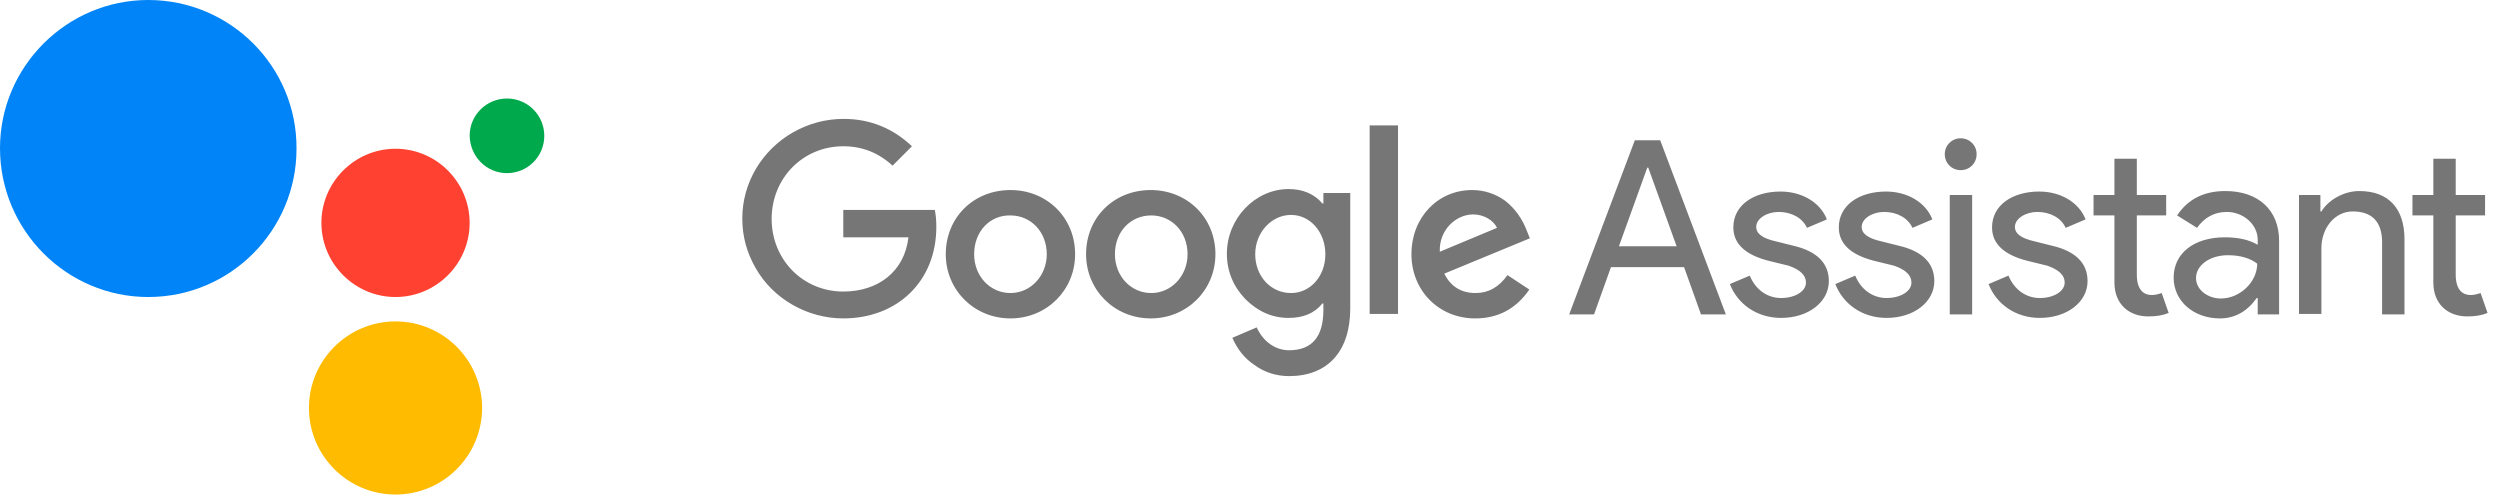
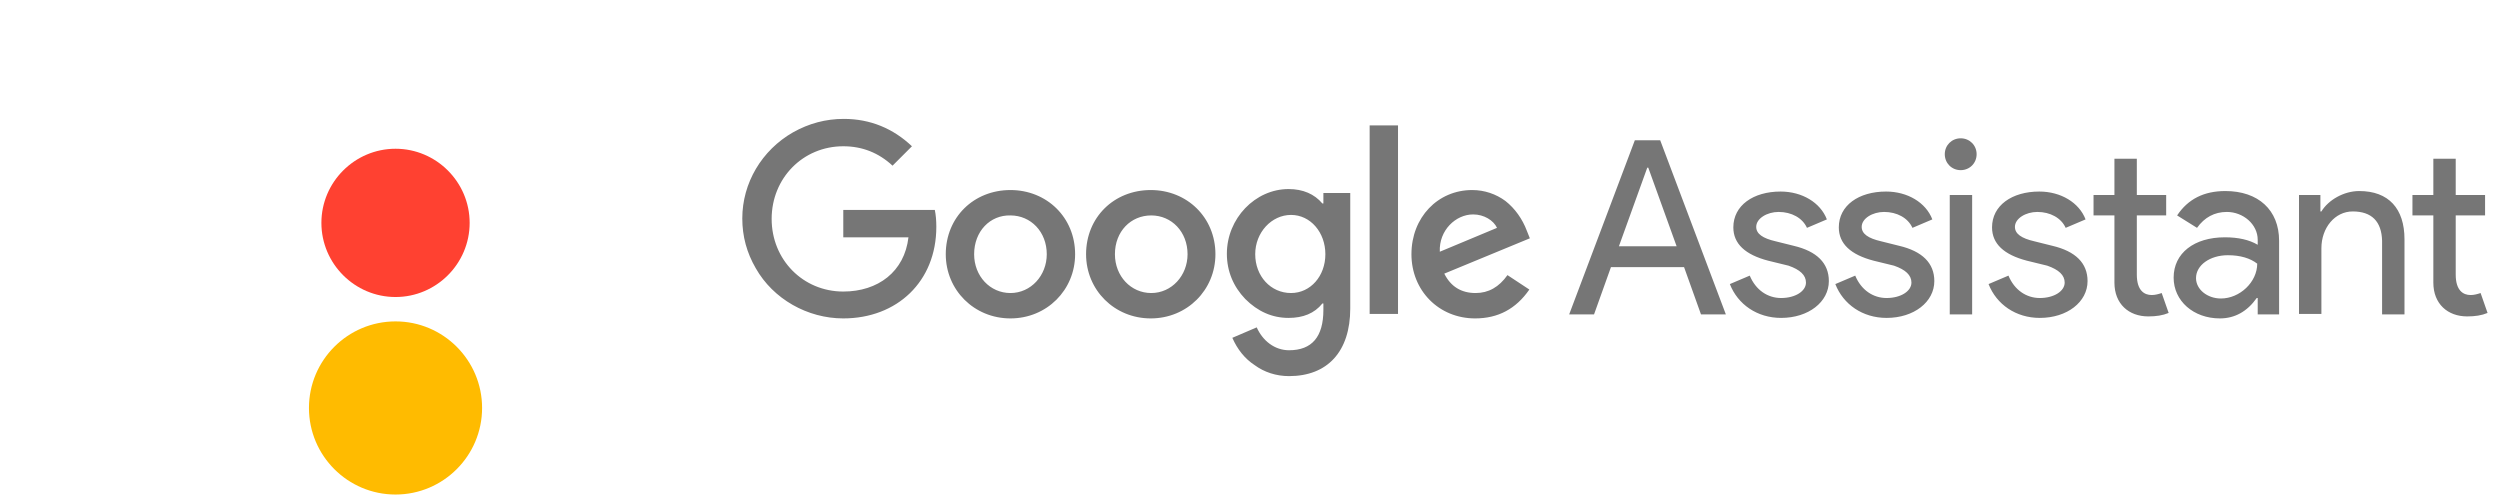
<svg xmlns="http://www.w3.org/2000/svg" width="170" height="34" viewBox="0 0 170 34">
  <g fill="none">
-     <path d="M6.935 13.871C4.5 13.871 2.165 12.551.981 10.454.372 9.405.068 8.289.068 7.071.068 4.669 1.387 2.436 3.518 1.218 4.601.609 5.751.304 6.969.304 8.762.304 10.318.947 11.604 2.165L10.285 3.485C9.337 2.605 8.221 2.165 6.935 2.165 4.195 2.165 2.064 4.33 2.064 7.104 2.064 9.879 4.195 12.044 6.935 12.044 9.303 12.044 11.097 10.691 11.367 8.356L6.935 8.356 6.935 6.496 13.16 6.496C13.228 6.834 13.262 7.206 13.262 7.646 13.262 11.367 10.589 13.871 6.935 13.871zM22.7 9.506C22.7 11.942 20.772 13.871 18.302 13.871 15.833 13.871 13.904 11.942 13.904 9.506 13.904 7.003 15.799 5.142 18.302 5.142 20.772 5.142 22.7 7.003 22.7 9.506zM15.833 9.506C15.833 10.995 16.915 12.145 18.302 12.145 19.69 12.145 20.772 10.961 20.772 9.506 20.772 7.984 19.69 6.868 18.302 6.868 16.915 6.834 15.833 7.95 15.833 9.506zM32.241 9.506C32.241 11.942 30.312 13.871 27.843 13.871 25.373 13.871 23.445 11.942 23.445 9.506 23.445 7.003 25.339 5.142 27.843 5.142 30.312 5.142 32.241 7.003 32.241 9.506zM25.407 9.506C25.407 10.995 26.49 12.145 27.877 12.145 29.264 12.145 30.346 10.961 30.346 9.506 30.346 7.984 29.264 6.868 27.877 6.868 26.49 6.868 25.407 7.95 25.407 9.506zM37.248 17.795C36.368 17.795 35.556 17.524 34.913 17.051 34.237 16.611 33.729 15.968 33.391 15.19L35.049 14.48C35.455 15.393 36.267 16.036 37.248 16.036 38.804 16.036 39.582 15.122 39.582 13.296L39.582 12.856 39.514 12.856C38.973 13.532 38.195 13.837 37.214 13.837 36.098 13.837 35.116 13.397 34.271 12.551 33.459 11.705 33.019 10.657 33.019 9.473 33.019 7.071 34.947 5.075 37.214 5.075 38.195 5.075 38.973 5.413 39.514 6.056L39.582 6.056 39.582 5.345 41.409 5.345 41.409 13.194C41.409 16.137 39.853 17.795 37.248 17.795zM34.947 9.506C34.947 10.995 35.996 12.145 37.383 12.145 38.702 12.145 39.717 10.995 39.717 9.506 39.717 8.018 38.702 6.834 37.383 6.834 36.064 6.834 34.947 8.018 34.947 9.506zM42.728.744L44.657.744 44.657 13.566 42.728 13.566 42.728.744zM49.9 13.871C47.431 13.871 45.57 11.976 45.57 9.506 45.57 7.003 47.363 5.142 49.698 5.142 50.543 5.142 51.321 5.413 51.964 5.887 52.607 6.394 53.114 7.104 53.419 7.916L53.622 8.424 47.803 10.826C48.243 11.705 48.953 12.145 49.934 12.145 50.814 12.145 51.524 11.739 52.1 10.927L53.588 11.908C52.675 13.228 51.457 13.871 49.9 13.871zM49.765 6.8C48.581 6.8 47.431 7.883 47.499 9.337L51.389 7.713C51.152 7.206 50.509 6.8 49.765 6.8zM57.986 13.6L56.295 13.6 60.76 1.759 62.486 1.759 66.951 13.6 65.26 13.6 64.109 10.386 59.136 10.386 57.986 13.6zM61.606 3.62L59.678 8.965 63.602 8.965 61.674 3.62 61.606 3.62zM73.954 11.333C73.954 12.754 72.567 13.837 70.706 13.837 69.083 13.837 67.763 12.923 67.222 11.536L68.575 10.961C68.981 11.942 69.793 12.484 70.706 12.484 71.688 12.484 72.398 12.01 72.398 11.435 72.398 10.927 71.992 10.555 71.214 10.285L69.827 9.946C68.271 9.54 67.459 8.796 67.459 7.68 67.459 6.191 68.812 5.244 70.673 5.244 72.127 5.244 73.379 5.988 73.819 7.138L72.466 7.713C72.161 7.037 71.417 6.631 70.537 6.631 69.759 6.631 69.015 7.071 69.015 7.646 69.015 8.119 69.455 8.424 70.334 8.627L71.552 8.931C73.142 9.303 73.954 10.115 73.954 11.333zM81.126 11.333C81.126 12.754 79.739 13.837 77.879 13.837 76.255 13.837 74.935 12.923 74.394 11.536L75.747 10.961C76.153 11.942 76.965 12.484 77.879 12.484 78.86 12.484 79.57 12.01 79.57 11.435 79.57 10.927 79.164 10.555 78.386 10.285L76.999 9.946C75.443 9.54 74.631 8.796 74.631 7.68 74.631 6.191 75.984 5.244 77.845 5.244 79.3 5.244 80.551 5.988 80.991 7.138L79.638 7.713C79.333 7.037 78.589 6.631 77.709 6.631 76.931 6.631 76.187 7.071 76.187 7.646 76.187 8.119 76.627 8.424 77.506 8.627L78.724 8.931C80.314 9.303 81.126 10.115 81.126 11.333zM84.002 2.706C84.002 3.315 83.528 3.789 82.919 3.789 82.31 3.789 81.837 3.315 81.837 2.706 81.837 2.098 82.31 1.624 82.919 1.624 83.528 1.624 84.002 2.098 84.002 2.706zM83.698 5.481L83.698 13.6 82.175 13.6 82.175 5.481 83.698 5.481zM91.546 11.333C91.546 12.754 90.159 13.837 88.299 13.837 86.675 13.837 85.355 12.923 84.814 11.536L86.167 10.961C86.573 11.942 87.385 12.484 88.299 12.484 89.28 12.484 89.99 12.01 89.99 11.435 89.99 10.927 89.584 10.555 88.806 10.285L87.419 9.946C85.863 9.54 85.051 8.796 85.051 7.68 85.051 6.191 86.404 5.244 88.265 5.244 89.719 5.244 90.971 5.988 91.411 7.138L90.058 7.713C89.753 7.037 89.009 6.631 88.129 6.631 87.351 6.631 86.607 7.071 86.607 7.646 86.607 8.119 87.047 8.424 87.926 8.627L89.144 8.931C90.734 9.303 91.546 10.115 91.546 11.333zM95.674 13.735C94.354 13.735 93.373 12.89 93.373 11.435L93.373 6.868 91.952 6.868 91.952 5.481 93.373 5.481 93.373 3.011 94.896 3.011 94.896 5.481 96.892 5.481 96.892 6.868 94.896 6.868 94.896 10.894C94.896 11.976 95.403 12.281 95.91 12.281 96.147 12.281 96.384 12.213 96.587 12.145L97.061 13.499C96.655 13.668 96.215 13.735 95.674 13.735zM100.917 5.21C103.15 5.21 104.571 6.496 104.571 8.593L104.571 13.6 103.116 13.6 103.116 12.484 103.049 12.484C102.406 13.397 101.56 13.871 100.545 13.871 98.752 13.871 97.399 12.687 97.399 11.097 97.399 9.439 98.786 8.356 100.884 8.356 101.797 8.356 102.541 8.525 103.116 8.864L103.116 8.525C103.116 7.477 102.135 6.631 101.019 6.631 100.173 6.631 99.497 7.003 98.989 7.713L97.636 6.868C98.38 5.751 99.463 5.21 100.917 5.21zM98.921 11.13C98.921 11.908 99.7 12.517 100.613 12.517 101.899 12.517 103.083 11.401 103.083 10.149 102.609 9.777 101.932 9.574 101.087 9.574 99.869 9.574 98.921 10.251 98.921 11.13zM105.924 5.481L107.379 5.481 107.379 6.597 107.447 6.597C107.92 5.819 108.969 5.21 110.018 5.21 112.014 5.21 113.097 6.394 113.097 8.492L113.097 13.6 111.574 13.6 111.574 8.593C111.54 7.274 110.864 6.597 109.578 6.597 108.36 6.597 107.447 7.713 107.447 9.1L107.447 13.566 105.924 13.566 105.924 5.481 105.924 5.481zM117.359 13.735C116.04 13.735 115.059 12.89 115.059 11.435L115.059 6.868 113.638 6.868 113.638 5.481 115.059 5.481 115.059 3.011 116.581 3.011 116.581 5.481 118.577 5.481 118.577 6.868 116.581 6.868 116.581 10.894C116.581 11.976 117.089 12.281 117.596 12.281 117.833 12.281 118.07 12.213 118.273 12.145L118.746 13.499C118.34 13.668 117.9 13.735 117.359 13.735z" transform="translate(50.408 7.781)" fill="#767676" />
-     <path d="M34.474,11.773 C35.861,11.773 37.011,10.657 37.011,9.236 C37.011,7.849 35.895,6.699 34.474,6.699 C33.087,6.699 31.936,7.815 31.936,9.236 C31.97,10.657 33.087,11.773 34.474,11.773" fill="#00A94B" />
+     <path d="M6.935 13.871C4.5 13.871 2.165 12.551.981 10.454.372 9.405.068 8.289.068 7.071.068 4.669 1.387 2.436 3.518 1.218 4.601.609 5.751.304 6.969.304 8.762.304 10.318.947 11.604 2.165L10.285 3.485C9.337 2.605 8.221 2.165 6.935 2.165 4.195 2.165 2.064 4.33 2.064 7.104 2.064 9.879 4.195 12.044 6.935 12.044 9.303 12.044 11.097 10.691 11.367 8.356L6.935 8.356 6.935 6.496 13.16 6.496C13.228 6.834 13.262 7.206 13.262 7.646 13.262 11.367 10.589 13.871 6.935 13.871zM22.7 9.506C22.7 11.942 20.772 13.871 18.302 13.871 15.833 13.871 13.904 11.942 13.904 9.506 13.904 7.003 15.799 5.142 18.302 5.142 20.772 5.142 22.7 7.003 22.7 9.506zM15.833 9.506C15.833 10.995 16.915 12.145 18.302 12.145 19.69 12.145 20.772 10.961 20.772 9.506 20.772 7.984 19.69 6.868 18.302 6.868 16.915 6.834 15.833 7.95 15.833 9.506zM32.241 9.506C32.241 11.942 30.312 13.871 27.843 13.871 25.373 13.871 23.445 11.942 23.445 9.506 23.445 7.003 25.339 5.142 27.843 5.142 30.312 5.142 32.241 7.003 32.241 9.506zM25.407 9.506C25.407 10.995 26.49 12.145 27.877 12.145 29.264 12.145 30.346 10.961 30.346 9.506 30.346 7.984 29.264 6.868 27.877 6.868 26.49 6.868 25.407 7.95 25.407 9.506zM37.248 17.795C36.368 17.795 35.556 17.524 34.913 17.051 34.237 16.611 33.729 15.968 33.391 15.19L35.049 14.48C35.455 15.393 36.267 16.036 37.248 16.036 38.804 16.036 39.582 15.122 39.582 13.296L39.582 12.856 39.514 12.856C38.973 13.532 38.195 13.837 37.214 13.837 36.098 13.837 35.116 13.397 34.271 12.551 33.459 11.705 33.019 10.657 33.019 9.473 33.019 7.071 34.947 5.075 37.214 5.075 38.195 5.075 38.973 5.413 39.514 6.056L39.582 6.056 39.582 5.345 41.409 5.345 41.409 13.194C41.409 16.137 39.853 17.795 37.248 17.795zM34.947 9.506C34.947 10.995 35.996 12.145 37.383 12.145 38.702 12.145 39.717 10.995 39.717 9.506 39.717 8.018 38.702 6.834 37.383 6.834 36.064 6.834 34.947 8.018 34.947 9.506zM42.728.744L44.657.744 44.657 13.566 42.728 13.566 42.728.744zM49.9 13.871C47.431 13.871 45.57 11.976 45.57 9.506 45.57 7.003 47.363 5.142 49.698 5.142 50.543 5.142 51.321 5.413 51.964 5.887 52.607 6.394 53.114 7.104 53.419 7.916L53.622 8.424 47.803 10.826C48.243 11.705 48.953 12.145 49.934 12.145 50.814 12.145 51.524 11.739 52.1 10.927L53.588 11.908C52.675 13.228 51.457 13.871 49.9 13.871zM49.765 6.8C48.581 6.8 47.431 7.883 47.499 9.337L51.389 7.713C51.152 7.206 50.509 6.8 49.765 6.8zM57.986 13.6L56.295 13.6 60.76 1.759 62.486 1.759 66.951 13.6 65.26 13.6 64.109 10.386 59.136 10.386 57.986 13.6zM61.606 3.62L59.678 8.965 63.602 8.965 61.674 3.62 61.606 3.62zM73.954 11.333C73.954 12.754 72.567 13.837 70.706 13.837 69.083 13.837 67.763 12.923 67.222 11.536L68.575 10.961C68.981 11.942 69.793 12.484 70.706 12.484 71.688 12.484 72.398 12.01 72.398 11.435 72.398 10.927 71.992 10.555 71.214 10.285L69.827 9.946C68.271 9.54 67.459 8.796 67.459 7.68 67.459 6.191 68.812 5.244 70.673 5.244 72.127 5.244 73.379 5.988 73.819 7.138L72.466 7.713C72.161 7.037 71.417 6.631 70.537 6.631 69.759 6.631 69.015 7.071 69.015 7.646 69.015 8.119 69.455 8.424 70.334 8.627L71.552 8.931C73.142 9.303 73.954 10.115 73.954 11.333zM81.126 11.333C81.126 12.754 79.739 13.837 77.879 13.837 76.255 13.837 74.935 12.923 74.394 11.536L75.747 10.961C76.153 11.942 76.965 12.484 77.879 12.484 78.86 12.484 79.57 12.01 79.57 11.435 79.57 10.927 79.164 10.555 78.386 10.285L76.999 9.946C75.443 9.54 74.631 8.796 74.631 7.68 74.631 6.191 75.984 5.244 77.845 5.244 79.3 5.244 80.551 5.988 80.991 7.138L79.638 7.713C79.333 7.037 78.589 6.631 77.709 6.631 76.931 6.631 76.187 7.071 76.187 7.646 76.187 8.119 76.627 8.424 77.506 8.627L78.724 8.931C80.314 9.303 81.126 10.115 81.126 11.333zM84.002 2.706C84.002 3.315 83.528 3.789 82.919 3.789 82.31 3.789 81.837 3.315 81.837 2.706 81.837 2.098 82.31 1.624 82.919 1.624 83.528 1.624 84.002 2.098 84.002 2.706M83.698 5.481L83.698 13.6 82.175 13.6 82.175 5.481 83.698 5.481zM91.546 11.333C91.546 12.754 90.159 13.837 88.299 13.837 86.675 13.837 85.355 12.923 84.814 11.536L86.167 10.961C86.573 11.942 87.385 12.484 88.299 12.484 89.28 12.484 89.99 12.01 89.99 11.435 89.99 10.927 89.584 10.555 88.806 10.285L87.419 9.946C85.863 9.54 85.051 8.796 85.051 7.68 85.051 6.191 86.404 5.244 88.265 5.244 89.719 5.244 90.971 5.988 91.411 7.138L90.058 7.713C89.753 7.037 89.009 6.631 88.129 6.631 87.351 6.631 86.607 7.071 86.607 7.646 86.607 8.119 87.047 8.424 87.926 8.627L89.144 8.931C90.734 9.303 91.546 10.115 91.546 11.333zM95.674 13.735C94.354 13.735 93.373 12.89 93.373 11.435L93.373 6.868 91.952 6.868 91.952 5.481 93.373 5.481 93.373 3.011 94.896 3.011 94.896 5.481 96.892 5.481 96.892 6.868 94.896 6.868 94.896 10.894C94.896 11.976 95.403 12.281 95.91 12.281 96.147 12.281 96.384 12.213 96.587 12.145L97.061 13.499C96.655 13.668 96.215 13.735 95.674 13.735zM100.917 5.21C103.15 5.21 104.571 6.496 104.571 8.593L104.571 13.6 103.116 13.6 103.116 12.484 103.049 12.484C102.406 13.397 101.56 13.871 100.545 13.871 98.752 13.871 97.399 12.687 97.399 11.097 97.399 9.439 98.786 8.356 100.884 8.356 101.797 8.356 102.541 8.525 103.116 8.864L103.116 8.525C103.116 7.477 102.135 6.631 101.019 6.631 100.173 6.631 99.497 7.003 98.989 7.713L97.636 6.868C98.38 5.751 99.463 5.21 100.917 5.21zM98.921 11.13C98.921 11.908 99.7 12.517 100.613 12.517 101.899 12.517 103.083 11.401 103.083 10.149 102.609 9.777 101.932 9.574 101.087 9.574 99.869 9.574 98.921 10.251 98.921 11.13zM105.924 5.481L107.379 5.481 107.379 6.597 107.447 6.597C107.92 5.819 108.969 5.21 110.018 5.21 112.014 5.21 113.097 6.394 113.097 8.492L113.097 13.6 111.574 13.6 111.574 8.593C111.54 7.274 110.864 6.597 109.578 6.597 108.36 6.597 107.447 7.713 107.447 9.1L107.447 13.566 105.924 13.566 105.924 5.481 105.924 5.481zM117.359 13.735C116.04 13.735 115.059 12.89 115.059 11.435L115.059 6.868 113.638 6.868 113.638 5.481 115.059 5.481 115.059 3.011 116.581 3.011 116.581 5.481 118.577 5.481 118.577 6.868 116.581 6.868 116.581 10.894C116.581 11.976 117.089 12.281 117.596 12.281 117.833 12.281 118.07 12.213 118.273 12.145L118.746 13.499C118.34 13.668 117.9 13.735 117.359 13.735z" transform="translate(50.408 7.781)" fill="#767676" />
    <path d="M26.896,20.197 C29.67,20.197 31.936,17.93 31.936,15.156 C31.936,12.382 29.67,10.115 26.896,10.115 C24.121,10.115 21.855,12.382 21.855,15.156 C21.855,17.93 24.121,20.197 26.896,20.197" fill="#FF4131" />
    <path d="M26.896,33.628 C30.143,33.628 32.782,30.989 32.782,27.741 C32.782,24.494 30.143,21.855 26.896,21.855 C23.648,21.855 21.009,24.494 21.009,27.741 C21.009,30.989 23.648,33.628 26.896,33.628" fill="#FB0" />
-     <path d="M10.082,20.197 C15.664,20.197 20.163,15.664 20.163,10.115 C20.197,4.533 15.664,0 10.082,0 C4.533,0 0,4.533 0,10.082 C0,15.664 4.533,20.197 10.082,20.197" fill="#0084F7" />
  </g>
</svg>